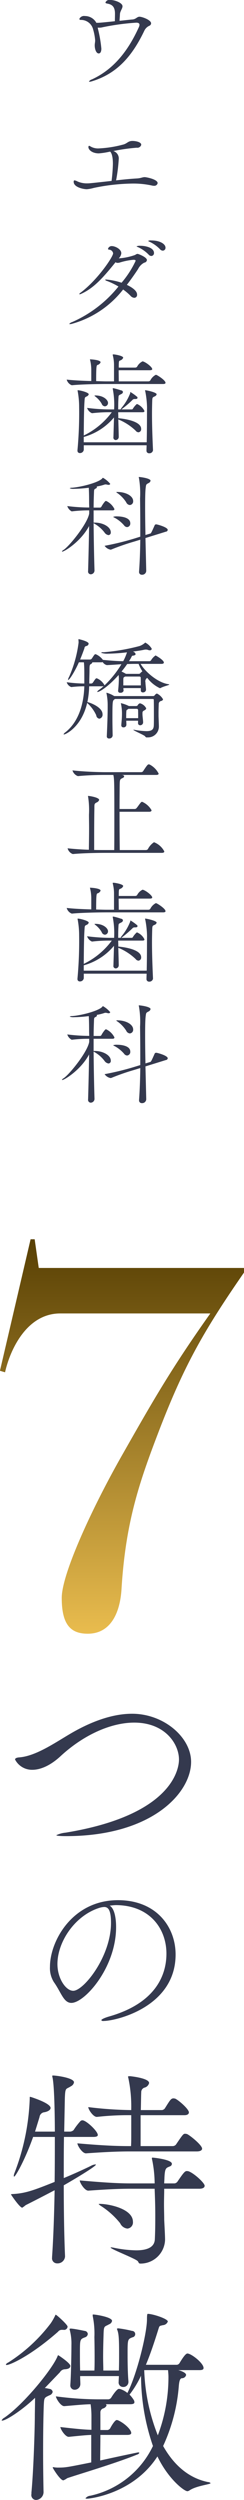
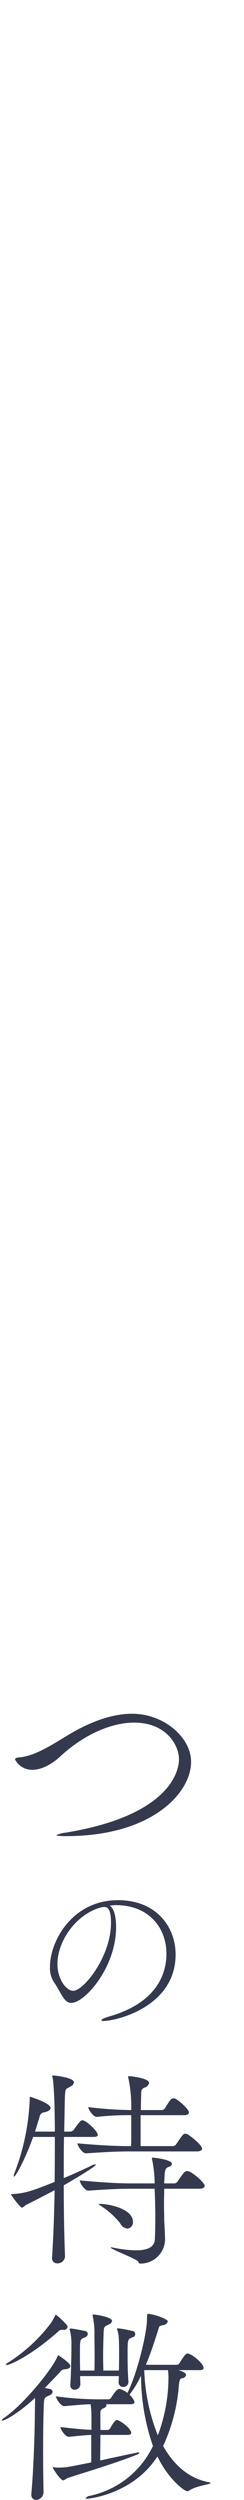
<svg xmlns="http://www.w3.org/2000/svg" id="ttl_f_feature.svg" width="57.343" height="586.44" viewBox="0 0 57.343 586.44">
  <defs>
    <style>
      .cls-1 {
        fill: #34394e;
      }

      .cls-1, .cls-2 {
        fill-rule: evenodd;
      }

      .cls-2 {
        fill: url(#linear-gradient);
      }
    </style>
    <linearGradient id="linear-gradient" x1="226.391" y1="3133.16" x2="226.391" y2="3040.66" gradientUnits="userSpaceOnUse">
      <stop offset="0" stop-color="#e9bc4e" />
      <stop offset="0.995" stop-color="#584004" />
      <stop offset="1" stop-color="#584004" />
    </linearGradient>
  </defs>
  <path id="つの特徴" class="cls-1" d="M242.63,3163.23c0-5.76-6.412-11.29-13.865-11.29-4.877,0-10.028,2.02-14.74,4.82-3.617,2.14-8,5.15-11.837,5.42-0.712.06-.931,0.28-0.931,0.5a4.488,4.488,0,0,0,4.055,2.41c1.972,0,4.329-1.04,6.685-3.24,5.535-5.09,11.946-7.83,17.262-7.83,7.288,0,10.521,5.04,10.521,8.66,0,1.92-1.206,12.98-26.632,17.15a6.436,6.436,0,0,0-2.192.6c0,0.11.6,0.22,2.3,0.22C233.423,3180.65,242.63,3170.51,242.63,3163.23Zm-19.144,33.72c0.52-.04,1.039-0.12,1.559-0.12,7.911,0.08,11.787,5.56,11.787,11.39,0,4.76-2.277,11.59-13.625,14.78-1.039.32-1.679,0.64-1.679,0.84a0.57,0.57,0,0,0,.56.17c2.8,0,16.9-3.24,16.9-15.59,0-6.47-4.515-12.75-13.546-12.75-10.708,0-15.983,9.59-15.983,15.63a6.147,6.147,0,0,0,.919,3.59c1.718,2.4,2.278,4.88,4.116,4.88,3.116,0,10.509-8.27,10.509-17.78C225.005,3199.47,224.485,3197.51,223.486,3196.95Zm-2.4.52a4.729,4.729,0,0,1,1.119-.2c0.879,0,1.6.6,1.6,3.72,0,7.91-6.433,15.94-8.871,15.94-1.758,0-3.716-2.92-3.716-6.27C211.219,3205.42,215.335,3199.27,221.089,3197.47Zm-3.978,49.84a0.7,0.7,0,0,0-.45.15,15.585,15.585,0,0,0-1.65,2.15,1.346,1.346,0,0,1-.8.35h-1.4l0.15-7.8c0.1-2.7.25-2.05,1.45-2.85a1.246,1.246,0,0,0,.7-0.91c0-1.04-4.1-1.6-4.951-1.6-0.1,0-.15,0-0.15.1a1,1,0,0,0,.05.36c0.5,2.2.55,10.95,0.55,12.7h-4.651l1.05-3.4a1.285,1.285,0,0,1,1.2-1.15c0.951-.2,1.4-0.6,1.4-1,0-.2-0.05-1.05-4.551-2.55a0.88,0.88,0,0,0-.3-0.05c-0.05,0-.05,0-0.05.45a53.428,53.428,0,0,1-3.6,17.45,2.257,2.257,0,0,0-.15.65,0.126,0.126,0,0,0,.1.15c0.3,0,2.5-3.8,4.451-9.3h5.1c0,3.15,0,6.8-.05,10.55-5,2-6.9,2.7-9.952,2.85-0.2,0-.3.05-0.3,0.1s2.05,3.1,2.65,3.1a7.974,7.974,0,0,0,.8-0.6c2.2-1.1,4.8-2.45,6.8-3.5-0.1,5.65-.3,11.35-0.6,15.65v0.16a1.18,1.18,0,0,0,1.2,1.35,1.75,1.75,0,0,0,1.85-1.6v-0.11c-0.2-4.6-.3-10.6-0.3-16.6,2.551-1.45,7.552-4.45,7.552-4.85,0-.05-0.05-0.05-0.15-0.05a2.5,2.5,0,0,0-1.05.35c-1.851.9-4.051,1.9-6.352,2.85,0-3.35,0-6.6.05-9.65h6.9c0.8,0,1.05-.2,1.05-0.45C220.712,3249.86,217.962,3247.31,217.111,3247.31Zm24.506,3.2c-0.1,0-.25-0.05-0.35-0.05-0.45,0-.5.05-2.2,2.55a1.031,1.031,0,0,1-.7.35h-7.6v-7.25h10.3c0.8,0,1.05-.35,1.05-0.65,0-.8-2.5-2.95-3.251-3.25-0.1,0-.25-0.05-0.35-0.05-0.6,0-.8.35-2.05,2.35a1.047,1.047,0,0,1-.65.4h-5c0.05-1.65.05-3.15,0.1-4.15a1.123,1.123,0,0,1,.7-1.1,1.48,1.48,0,0,0,1.15-1.1c0-1.1-3.951-1.55-4.451-1.6-0.5,0-.5.05-0.5,0.1a0.544,0.544,0,0,0,.05.25,32.148,32.148,0,0,1,.7,7.35v0.25a89.709,89.709,0,0,1-10.1-.7c0,0.55,1.15,2.3,2,2.3h0.05a65.378,65.378,0,0,1,8.052-.4v4.7c0,0.8,0,1.6-.05,2.55h-0.15c-2.5,0-5.651-.05-12.453-0.65,0,0.55,1.15,2.35,2,2.35h0.05c4.851-.35,7.851-0.45,10.252-0.45h15.754c0.95,0,1.25-.35,1.25-0.65C245.218,3253.11,242.217,3250.71,241.617,3250.51Zm0.4,8.75c-0.1,0-.2-0.05-0.35-0.05-0.45,0-.7.2-2.25,2.5a1.048,1.048,0,0,1-.651.4h-2.45c0-.5.05-0.9,0.05-1.25,0.1-2.45.4-2.35,1.3-2.75a0.628,0.628,0,0,0,.45-0.6c0-1-4.251-1.45-4.551-1.45a0.133,0.133,0,0,0-.15.15,0.88,0.88,0,0,0,.05.3,28.517,28.517,0,0,1,.6,5.6h-5.451c-2.5,0-5.351-.1-12.153-0.7,0,0.55,1.151,2.4,2,2.4h0.05c4.851-.35,7.551-0.45,9.952-0.45h5.6c0.05,1.5.15,3.45,0.15,6.3,0,1.55,0,3.35-.1,5.5-0.05,1.7-1.4,2.65-4.4,2.65a27.69,27.69,0,0,1-5.2-.6,5.252,5.252,0,0,0-.65-0.1,0.219,0.219,0,0,0-.15.05c0,0.35,5.751,2.55,6.351,3.16,0.3,0.3.151,0.6,0.7,0.6a5.761,5.761,0,0,0,5.751-5.61c0-1.05-.2-4.4-0.2-4.75,0-1.05-.05-2.3-0.05-3.55s0.05-2.55.05-3.65h8.252c0.95,0,1.25-.35,1.25-0.7C245.818,3262.01,243.317,3259.71,242.017,3259.26Zm-20.855,7.65c-0.15,0-.25,0-0.25.05a2.093,2.093,0,0,0,.55.45,18.66,18.66,0,0,1,4.5,4.05,2.121,2.121,0,0,0,1.7,1.25,1.442,1.442,0,0,0,1.3-1.6C228.964,3268.06,223.313,3266.91,221.162,3266.91Zm20.6,67.41a1.056,1.056,0,0,0,.5-0.2c1.6-1.1,4.951-1.4,4.951-1.7a0.79,0.79,0,0,0-.6-0.25c-4.651-.95-8.1-4.11-10.552-8.46a41.268,41.268,0,0,0,3.7-14.25c0.1-.95.25-1.6,0.7-1.65a1,1,0,0,0,1-.75c0-.45-0.75-0.85-1.85-1.15h5c0.75,0,.95-0.2.95-0.5,0-1.15-2.9-3.4-3.8-3.4-0.4,0-1.1,1-1.85,2.25a0.857,0.857,0,0,1-.6.4h-7.3c1.05-2.5,2-5.35,2.951-8.4,0.25-.8.25-0.7,1.05-0.9a1.3,1.3,0,0,0,1.15-.85c0-.65-3.551-1.8-4.7-1.8-0.1,0-.2.05-0.2,1.25,0,3.4-2.4,13.05-4.6,17.3a5.3,5.3,0,0,0-1.651-.9c-0.1,0-.2-0.05-0.35-0.05-0.5,0-1.6,1.7-1.8,2.05a0.938,0.938,0,0,1-.65.4h-2.651a77.9,77.9,0,0,1-9.7-.7c0,0.45,1.1,2.3,1.951,2.3h0.049c3.5-.3,4.5-0.4,6.152-0.45a19.791,19.791,0,0,1,.2,2.65v3.35c-1.851-.05-3.8-0.25-7.3-0.65,0,0.5,1.15,2.3,1.951,2.3h0.05c2.95-.3,4-0.4,5.251-0.45v6.45c-5.5,1.1-6,1.21-7.6,1.21a5.6,5.6,0,0,1-1.35-.11,0.11,0.11,0,0,0-.1.11c0,0.14,1.75,3,2.5,3a4.11,4.11,0,0,0,.9-0.51c1.95-.69,11.452-3.5,16.453-5.55a0.707,0.707,0,0,0,.5-0.4c0-.05-0.05-0.1-0.3-0.1-0.05,0-4.651.95-8.9,1.9,0-1.35.05-3.75,0.05-6h6.3c0.7,0,.95-0.2.95-0.45,0-.8-1.65-2.35-3.151-3a2.166,2.166,0,0,0-.25-0.05c-0.45,0-1.3,1.45-1.55,1.95a0.964,0.964,0,0,1-.6.4h-1.7v-4.15a0.956,0.956,0,0,1,.6-0.9,1.244,1.244,0,0,0,.85-0.7,0.362,0.362,0,0,0-.2-0.3h5.751c0.8,0,1-.2,1-0.5a1.546,1.546,0,0,0-.1-0.4,6.974,6.974,0,0,0-1.05-1.35,23.365,23.365,0,0,0,2.7-4.45,50.626,50.626,0,0,0,2.8,16.5,21.362,21.362,0,0,1-14.7,11.66,1.6,1.6,0,0,0-1.15.6c0,0.05.1,0.1,0.35,0.1,0.7,0,10.9-1.15,16.553-9.91C237.266,3331.47,241.017,3334.32,241.767,3334.32Zm-24.056-36.11a0.89,0.89,0,0,0,.651-0.8,0.8,0.8,0,0,0-.75-0.7c-0.7-.15-2.451-0.5-3.2-0.55-0.25,0-.35.05-0.35,0.15,0,0.05.05,0.1,0.05,0.15a12.5,12.5,0,0,1,.4,3.6c0,2.25-.1,7.3-0.25,9.15v0.15a0.992,0.992,0,0,0,1,1.15,1.329,1.329,0,0,0,1.35-1.35c0-.5-0.05-1.1-0.05-1.85h9.1c0,0.5-.05.9-0.05,1.25v0.1a1.036,1.036,0,0,0,1,1.2,1.186,1.186,0,0,0,1.3-1.25v-0.1c-0.15-1.55-.2-4.1-0.2-6.15,0-3.7,0-3.7,1.15-4.15a0.754,0.754,0,0,0-.1-1.5,25.6,25.6,0,0,0-3.2-.6c-0.25,0-.35.05-0.35,0.15,0,0.05.05,0.1,0.05,0.15,0.35,0.9.451,1.85,0.451,5.6,0,1.25,0,2.7-.051,4h-3.65c0-.85-0.05-2-0.05-3.2,0-1.7.05-3.6,0.1-5.1,0.05-2.35.2-1.9,1.3-2.55a1.054,1.054,0,0,0,.7-0.8c0-.9-3.9-1.5-4.4-1.5-0.15,0-.15,0-0.15.15v0.2a20.183,20.183,0,0,1,.4,4.9c0,0.25.05,2.4,0.05,4.65,0,1.1,0,2.25-.05,3.25h-3.351c-0.05-1.45-.05-3.1-0.05-4.35C216.511,3298.71,216.511,3298.66,217.711,3298.21Zm-9.752,36.21c-0.05-2.6-.1-5.91-0.1-9.31,0-3.9.05-7.9,0.15-10.8,0.1-2,.1-1.9,1.351-2.5a1.062,1.062,0,0,0,.75-0.8,0.84,0.84,0,0,0-.75-0.7c-0.25-.05-0.65-0.15-1.1-0.2l3.551-3.7a1.4,1.4,0,0,1,1.151-.7c1-.05,1.3-0.4,1.3-0.8,0-.65-2.8-2.5-2.851-2.5a0.34,0.34,0,0,0-.15.2c-1.05,2.8-7.8,11.2-12.5,14.45a1.413,1.413,0,0,0-.65.65c0,0.05.05,0.05,0.1,0.05,0.9,0,4.6-2.35,7.752-5.35,0,1.3-.05,3.8-0.05,3.85,0,3.45-.3,13.05-0.8,18.36v0.35a1.15,1.15,0,0,0,1.05,1.4,1.866,1.866,0,0,0,1.8-1.85v-0.1Zm23.656-28.51h5.6c0.05,0.6.1,1.1,0.1,1.6a38.6,38.6,0,0,1-2.5,13.7A45.456,45.456,0,0,1,231.615,3305.91Zm-20.805-13c-0.05,0-.05.05-0.1,0.15a13.113,13.113,0,0,1-1.05,1.85,38.087,38.087,0,0,1-10.053,9.25,0.857,0.857,0,0,0-.5.45c0,0.05.05,0.1,0.2,0.1,0.7,0,5.452-2,12.053-7.8a1.1,1.1,0,0,1,.8-0.45h0.45a0.825,0.825,0,0,0,1-.75C213.611,3295.26,211.01,3292.91,210.81,3292.91Z" transform="translate(-197.719 -2749.94)" />
-   <path id="_7" data-name="7" class="cls-2" d="M218.347,3133.17c5.4,0,7.561-4.92,7.921-10.32,0.959-16.08,4.32-25.56,8.88-37.45,5.88-15.23,10.44-23.27,19.92-36.96v-1.07H206.827l-0.96-6.73h-0.96l-7.2,30.85,1.2,0.36c1.08-4.92,4.92-13.81,12.96-13.81h35.281c-9.12,12.85-13.44,20.41-20.4,32.65-7.081,12.35-14.521,28.32-14.521,34.08C212.227,3131.13,214.387,3133.17,218.347,3133.17Z" transform="translate(-197.719 -2749.94)" />
-   <path id="ウエダ歯科_矯正歯科_" data-name="ウエダ歯科 矯正歯科 " class="cls-1" d="M232.919,2755.94a0.678,0.678,0,0,0,.312-0.52c0-.81-2.135-1.56-2.734-1.56-0.572,0-.807.57-1.64,0.65-0.443.02-1.718,0.18-3.046,0.31,0.026-.52.078-1.04,0.1-1.59,0.052-.7.6-1.27,0.6-1.82,0-.81-1.823-1.48-2.864-1.48a1.012,1.012,0,0,0-1.146.59c0,0.13.13,0.21,0.416,0.26,1.068,0.19,1.8.66,1.823,2.3,0,0.8-.026,1.43-0.026,1.84-3.02.32-3.7,0.37-4.114,0.37h-0.234a3.044,3.044,0,0,0-2.682-1.59,1.213,1.213,0,0,0-1.328.7,0.314,0.314,0,0,0,.339.21h0.052a2.932,2.932,0,0,1,2.864,2.27,12.427,12.427,0,0,1,.469,2.5c0,0.54-.1.72-0.1,1.19,0,0.89.339,1.91,0.938,1.91,0.625,0,.625-1.02.625-1.12a30.017,30.017,0,0,0-.729-4.35c-0.052-.21-0.105-0.42-0.131-0.6a2.568,2.568,0,0,0,.391.02,2.968,2.968,0,0,0,.781-0.1,56.254,56.254,0,0,1,7.889-1.07c0.417,0,.755.11,0.755,0.5a1.459,1.459,0,0,1-.156.57c-2.63,5.78-6.067,9.95-11.039,12.24a1.188,1.188,0,0,0-.678.49c0,0.03.053,0.06,0.157,0.06a3.213,3.213,0,0,0,.7-0.16c5.624-1.77,9.217-5.65,12.159-11.82A2.411,2.411,0,0,1,232.919,2755.94Zm-1.172,35.55c-0.6,0-.885.26-1.875,0.31-1.405.08-3.124,0.24-4.868,0.45a39.411,39.411,0,0,0,.624-5,1.806,1.806,0,0,0-1.275-1.88,45.308,45.308,0,0,1,5.493-.78,0.946,0.946,0,0,0,1.068-.68c0-.72-1.484-0.91-2.057-0.91-1.119,0-1.224.65-2.343,0.89a26.529,26.529,0,0,1-5.494.86,3.536,3.536,0,0,1-2.057-.47,0.47,0.47,0,0,0-.312-0.13s-0.157,0-.157.29c0,0.67.938,1.48,2.448,1.48a17.545,17.545,0,0,0,2.656-.42c0.624,0.58.651,2.32,0.651,2.89a37.568,37.568,0,0,1-.313,3.99c-5.155.57-5.233,0.57-5.624,0.57a5.427,5.427,0,0,1-2.369-.44,2.339,2.339,0,0,0-.677-0.26c-0.157,0-.235.07-0.235,0.33,0,1.31,2.344,1.75,3.1,1.75a8.99,8.99,0,0,0,1.64-.31,46.779,46.779,0,0,1,9.009-1.02,20.274,20.274,0,0,1,4.817.5,1.377,1.377,0,0,0,.286.02,0.788,0.788,0,0,0,.885-0.62C234.767,2791.99,232.086,2791.49,231.747,2791.49Zm1.51,14.85a1.276,1.276,0,0,0-.729.11,1.059,1.059,0,0,0,.391.23,8.142,8.142,0,0,1,2.395,1.72,0.92,0.92,0,0,0,.651.34,0.659,0.659,0,0,0,.651-0.7C236.616,2807.18,235.314,2806.34,233.257,2806.34Zm-2.6,1.25a1.979,1.979,0,0,0-.859.13,1.108,1.108,0,0,0,.391.21,8.319,8.319,0,0,1,2.447,1.72,0.877,0.877,0,0,0,.651.34,0.668,0.668,0,0,0,.625-0.7C233.908,2808.04,231.982,2807.59,230.653,2807.59Zm-0.6,1.9a0.953,0.953,0,0,0-.547.24,13.882,13.882,0,0,1-3.88.81l0.053-.06a1.94,1.94,0,0,0,.546-1.12c0-1.04-1.536-1.69-2.187-1.69a0.887,0.887,0,0,0-.937.63,0.2,0.2,0,0,0,.208.2,1.024,1.024,0,0,1,.99.86c0,0.81-3.646,6.23-7.629,9.22a0.729,0.729,0,0,0-.339.37c0,0.02.026,0.02,0.078,0.02a0.979,0.979,0,0,0,.443-0.13c2.916-1.33,5.1-3.77,8.019-7.39a0.74,0.74,0,0,0,.5.15,1.714,1.714,0,0,0,.573-0.1,15.329,15.329,0,0,1,3.124-.62c0.365,0,.521.07,0.521,0.25a22.589,22.589,0,0,1-3.307,5.13,15.825,15.825,0,0,0-3.619-.75c-0.156,0-.234.02-0.234,0.08a0.919,0.919,0,0,0,.494.28,17.6,17.6,0,0,1,2.63,1.28,28.821,28.821,0,0,1-10.857,8.33,1.4,1.4,0,0,0-.7.44c0,0.03.026,0.06,0.13,0.06a2.54,2.54,0,0,0,.677-0.13,23.05,23.05,0,0,0,11.847-8,12.671,12.671,0,0,1,1.718,1.46,1.292,1.292,0,0,0,.912.49,0.662,0.662,0,0,0,.651-0.72c0-.42-0.157-1.23-2.4-2.32,0.885-1.15,1.771-2.4,2.63-3.7a3.366,3.366,0,0,1,1.458-1.51,0.7,0.7,0,0,0,.625-0.6C232.242,2810.25,230.211,2809.49,230.055,2809.49Zm3.619,46.02c-0.156-3.43-.234-6.22-0.234-8.41,0-1.22.026-2.24,0.052-3.12,0.026-.81.1-0.81,0.494-1.02a0.778,0.778,0,0,0,.547-0.52c0-.47-2.369-0.96-2.63-0.96-0.078,0-.1,0-0.1.05a1.14,1.14,0,0,0,.052.21,21.53,21.53,0,0,1,.417,3.78c-0.026,2.03,0,4.5-.078,8.17H217.4v-1.25a14.188,14.188,0,0,0,7.108-4.58l-0.13,4.58v0.03a0.57,0.57,0,0,0,.52.7,0.746,0.746,0,0,0,.729-0.73v-0.02c-0.025-1.59-.078-2.92-0.1-4.09a12.962,12.962,0,0,1,4.062,2.63,0.91,0.91,0,0,0,.677.39,0.726,0.726,0,0,0,.625-0.81c0-1.59-3.072-2.29-5.364-2.5,0-.49-0.026-0.96-0.026-1.4h5.728c0.339,0,.443-0.14.443-0.29a3.433,3.433,0,0,0-1.692-1.62c-0.026,0-.078-0.02-0.1-0.02a4.392,4.392,0,0,0-.911,1.07,0.378,0.378,0,0,1-.234.2h-2.5a22.836,22.836,0,0,0,2.6-2.21,0.641,0.641,0,0,1,.5-0.23h0.234c0.365,0,.469-0.16.469-0.29a0.293,0.293,0,0,0-.078-0.21,10.514,10.514,0,0,0-1.433-1.04,0.108,0.108,0,1,0-.182.1,12.107,12.107,0,0,1-2.109,3.57l-0.182.31H225.5c0-.88,0-1.69.052-2.52,0.053-.86-0.026-0.71.7-1.1a0.575,0.575,0,0,0,.365-0.46,0.458,0.458,0,0,0-.443-0.39,18.134,18.134,0,0,0-1.744-.5h-0.1c-0.078,0-.131.03-0.131,0.08a0.694,0.694,0,0,1,.026.1,20.012,20.012,0,0,1,.313,4.79h-1.016a42.886,42.886,0,0,1-5.337-.36,2.07,2.07,0,0,0,1.146,1.25h0.025a33.411,33.411,0,0,1,4.114-.23h0.521a17.851,17.851,0,0,1-6.587,5.46c0.026-4.27.078-6.61,0.182-8.12,0.052-.78.052-0.81,0.443-1.02a0.849,0.849,0,0,0,.547-0.52c0-.47-2.11-0.96-2.526-0.96-0.078,0-.1,0-0.1.08a0.424,0.424,0,0,0,.026.15,20.42,20.42,0,0,1,.338,3.73,94.783,94.783,0,0,1-.39,10.1v0.1a0.538,0.538,0,0,0,.572.58,0.89,0.89,0,0,0,.912-0.76v-1.07h14.763c0,0.39-.026.79-0.026,1.2v0.03a0.592,0.592,0,0,0,.625.65,0.848,0.848,0,0,0,.911-0.73v-0.03Zm2.369-15.49c0.443,0,.573-0.13.573-0.28,0-.58-1.77-1.72-2.135-1.85a0.291,0.291,0,0,0-.156-0.03,3,3,0,0,0-1.276,1.3,0.545,0.545,0,0,1-.443.24h-6.978c0-.89-0.025-1.8-0.025-2.61h7.29c0.468,0,.6-0.13.6-0.26,0-.47-1.354-1.53-2.109-1.79a0.343,0.343,0,0,0-.183-0.03,2.861,2.861,0,0,0-1.249,1.22,0.548,0.548,0,0,1-.443.24h-3.88v-0.65c0.026-.91.053-0.89,0.313-1.02a1.076,1.076,0,0,0,.729-0.65c0-.44-1.8-0.75-2.213-0.78-0.156,0-.261,0-0.261.1a0.911,0.911,0,0,1,.026.11,9.273,9.273,0,0,1,.287,2.21v3.91h-1.823c-0.494,0-1.354-.03-2.369-0.06,0-3.59.078-3.69,0.338-3.8a1.015,1.015,0,0,0,.7-0.62c0-.55-2.161-0.68-2.239-0.68s-0.156-.02-0.208-0.02a0.051,0.051,0,0,0-.052.05,0.452,0.452,0,0,1,.026.1,9.873,9.873,0,0,1,.286,2.27v2.68c-1.979-.05-4.27-0.16-5.78-0.34a1.961,1.961,0,0,0,1.2,1.33h0.026c2.343-.24,6.535-0.29,7.993-0.29h13.435Zm-13.669,5.24a0.786,0.786,0,0,0,.729-0.81c0-.68-1.068-1.75-2.968-1.75-0.13,0-.209,0-0.209.05a0.77,0.77,0,0,0,.235.24,5.73,5.73,0,0,1,1.458,1.67A0.87,0.87,0,0,0,222.374,2845.26Zm-2.448,38.49c-0.1-3.36-.182-7.5-0.208-11.07a7.836,7.836,0,0,1,2.552,2.16,1.4,1.4,0,0,0,.937.63,0.593,0.593,0,0,0,.547-0.68c0-1.25-1.849-2.26-3.724-2.26h-0.312v-2.87h4.453c0.338,0,.442-0.15.442-0.31a4.123,4.123,0,0,0-1.875-1.87,0.527,0.527,0,0,0-.1-0.03,0.362,0.362,0,0,0-.208.08,6.425,6.425,0,0,0-.885,1.27,0.469,0.469,0,0,1-.287.21h-1.536c0-1.46.052-2.65,0.078-3.41,0.026-.86.052-0.86,0.365-1.04a0.47,0.47,0,0,0,.338-0.37,0.321,0.321,0,0,0-.052-0.13,11.6,11.6,0,0,0,1.719-.41,0.984,0.984,0,0,1,.39-0.08,2.892,2.892,0,0,1,.313.05,1.129,1.129,0,0,0,.312.05,0.379,0.379,0,0,0,.443-0.23,6.149,6.149,0,0,0-1.719-1.43,0.272,0.272,0,0,0-.156.15c-0.859.97-4.947,2.03-7.134,2.19a0.712,0.712,0,0,0-.521.13,2.472,2.472,0,0,0,1.015.13,29.415,29.415,0,0,0,3.464-.26c0.078,1.15.078,2.97,0.078,3.57,0,0.34.026,0.67,0.026,1.07a41.889,41.889,0,0,1-5.156-.34,2.182,2.182,0,0,0,1.042,1.25h0.026a33.35,33.35,0,0,1,4.088-.24v0.73c-0.391,2.37-4.609,7.6-6.015,8.54a0.762,0.762,0,0,0-.39.37,0.059,0.059,0,0,0,.052.05c0.494,0,4.374-2.34,6.327-6.02-0.053,3.68-.157,7.84-0.235,10.52v0.03a0.652,0.652,0,0,0,.625.78,0.909,0.909,0,0,0,.885-0.89v-0.02Zm10.467,0.31a0.636,0.636,0,0,0,.677.7,0.946,0.946,0,0,0,1.016-.91l-0.183-7.7,4.791-1.49a0.478,0.478,0,0,0,.443-0.42c0-.62-2.37-1.27-2.682-1.3a0.4,0.4,0,0,0-.365.16c-0.807,1.82-.885,1.95-1.067,2l-1.12.34c-0.052-2.45-.078-4.74-0.078-6.61,0-2.06.026-3.65,0.13-4.45,0.1-.84.131-0.81,0.625-1.1a0.807,0.807,0,0,0,.521-0.57c0-.57-2.369-0.88-2.682-0.88-0.078,0-.1,0-0.1.05a1.089,1.089,0,0,0,.052.2,21.438,21.438,0,0,1,.261,4.77c0.025,1.77.052,4.3,0.052,7.03v1.95l-1.51.47a63.934,63.934,0,0,1-6.874,1.67,2.161,2.161,0,0,0,1.406.91,0.291,0.291,0,0,0,.156-0.03,53.133,53.133,0,0,1,5.39-1.87l1.432-.44c-0.027,2.65-.131,5.31-0.287,7.42v0.1Zm-2.161-15.65a0.854,0.854,0,0,0,.781-0.93c0-1.18-1.666-2.14-3.749-2.14a0.258,0.258,0,0,0-.208.03,0.538,0.538,0,0,0,.286.26,7.709,7.709,0,0,1,2.031,2.13A1.035,1.035,0,0,0,228.232,2868.41Zm-0.651,5.18a0.828,0.828,0,0,0,.755-0.91c0-1.58-2.76-1.61-3.046-1.61a2.682,2.682,0,0,0-.963.1,0.5,0.5,0,0,0,.312.21,7.858,7.858,0,0,1,2.213,1.77A0.986,0.986,0,0,0,227.581,2873.59Zm4.453,38.15c-0.027-.63-0.131-1.23-0.131-1.72a0.943,0.943,0,0,1,.417-1.07,7.964,7.964,0,0,0,2.968,2.42,0.337,0.337,0,0,0,.182-0.05c0.808-.44,2.031-0.65,2.031-0.81a0.4,0.4,0,0,0-.234-0.08c-2.448-.36-5.364-2.83-6.509-4.76h4.869c0.468,0,.6-0.16.6-0.31,0-.6-1.9-1.67-1.953-1.67a3.578,3.578,0,0,0-1.068,1.15,0.55,0.55,0,0,1-.312.2h-4.869a7.7,7.7,0,0,0,.547-0.91c0.156-.28.1-0.36,0.39-0.39,0.443-.05.625-0.21,0.625-0.36a0.7,0.7,0,0,0-.416-0.5l-0.183-.1c1.172-.16,2.135-0.31,2.578-0.42a2.548,2.548,0,0,1,.417-0.05,1.5,1.5,0,0,1,.546.1,1.092,1.092,0,0,0,.391.08,0.423,0.423,0,0,0,.468-0.36,3.776,3.776,0,0,0-1.536-1.46,0.7,0.7,0,0,0-.182.16,4.063,4.063,0,0,1-1.146.65,48.394,48.394,0,0,1-8.488,1.46,0.631,0.631,0,0,0-.572.13,4.415,4.415,0,0,0,1.666.2,40.6,40.6,0,0,0,4.426-.31,11.552,11.552,0,0,1-.885,2.08c-1.3-.02-2.656-0.1-4.765-0.31a4.227,4.227,0,0,0-1.614-1.3c-0.052,0-.1-0.03-0.156-0.03a0.3,0.3,0,0,0-.183.08c-0.286.32-.494,0.73-0.7,0.99a0.532,0.532,0,0,1-.364.18h-2.343c0.416-.99.755-1.92,1.015-2.65a0.526,0.526,0,0,1,.443-0.52,0.642,0.642,0,0,0,.546-0.55c0-.57-2.343-1.07-2.343-1.07-0.052,0-.052.03-0.052,0.08v0.21a3.7,3.7,0,0,1,.026.57,28.671,28.671,0,0,1-2.239,8.02,1.617,1.617,0,0,0-.234.65c0,0.03,0,.06.026,0.06,0.312,0,1.562-1.98,2.525-4.15h1.172c0.1,0.97.1,2.17,0.1,2.77v2.21a32.529,32.529,0,0,1-4.14-.31,1.777,1.777,0,0,0,1.068,1.14h0.026a25.229,25.229,0,0,1,3.046-.18c-0.13,4.22-1.354,8.28-4.374,10.73a1.374,1.374,0,0,0-.5.52c0,0.05.052,0.05,0.1,0.05,0.365,0,4.14-1.75,5.442-7.4a8.834,8.834,0,0,1,2.135,2.89,0.871,0.871,0,0,0,.729.81,0.935,0.935,0,0,0,.755-1.04c0-1.72-3.072-2.76-3.463-2.84-0.026,0-.078-0.02-0.1-0.02a20.8,20.8,0,0,0,.417-3.7h3.046a1.276,1.276,0,0,0,.364-0.05,12.59,12.59,0,0,1-1.015.83,1.4,1.4,0,0,0-.521.52c0,0.03.026,0.03,0.078,0.03,0.521,0,2.6-1.31,4.974-3.99,0.025,0.37.051,0.65,0.051,0.78a27.257,27.257,0,0,1-.182,2.92v0.08a0.454,0.454,0,0,0,.547.39,0.7,0.7,0,0,0,.755-0.47v-0.03a3.852,3.852,0,0,1-.052-0.59h4.088v0.54a0.444,0.444,0,0,0,.5.47,0.682,0.682,0,0,0,.729-0.6v-0.02Zm2.942,5.52c0-.79.026-1.51,0.052-2.27a0.72,0.72,0,0,1,.546-0.62,0.59,0.59,0,0,0,.469-0.37,3.259,3.259,0,0,0-1.458-1.38,1.164,1.164,0,0,0-.5.39,0.463,0.463,0,0,1-.312.21h-9.217a6.648,6.648,0,0,0-1.771-.78c-0.052,0-.052.02-0.052,0.05a0.509,0.509,0,0,0,.026.18,13.336,13.336,0,0,1,.261,2.71v0.55c0,1.46-.078,3.96-0.208,6.77v0.02a0.487,0.487,0,0,0,.546.45,0.766,0.766,0,0,0,.833-0.68v-0.03c-0.026-1.35-.052-2.73-0.052-3.9,0-4.19.026-4.22,0.469-4.56l0.13-.1H233.6a0.208,0.208,0,0,1,.26.21v0.02c0.026,0.94.026,2.47,0.026,3.8,0,0.97,0,1.82-.026,2.24-0.052.89-.469,1.28-1.744,1.28a18.184,18.184,0,0,1-2.786-.31,0.514,0.514,0,0,0-.183-0.03,0.106,0.106,0,0,0-.078.03c0,0.18,2.526,1.22,2.76,1.53a0.439,0.439,0,0,0,.521.24,2.538,2.538,0,0,0,2.708-2.63c0-.39-0.078-2.11-0.078-2.45v-0.57Zm-12.706-6.59a3.639,3.639,0,0,0-1.719-1.59c-0.052,0-.1-0.03-0.156-0.03a0.3,0.3,0,0,0-.182.08c-0.287.32-.5,0.71-0.7,0.97a0.534,0.534,0,0,1-.365.18H218.7v-0.16c0-.99.052-2.03,0.052-2.94,0-1.12.026-1.3,0.338-1.48a0.571,0.571,0,0,0,.339-0.4h2.031a1.165,1.165,0,0,0,.39-0.05,1.606,1.606,0,0,0,.989.71h0.027c1.536-.08,2.5-0.16,3.384-0.21a23.9,23.9,0,0,1-3.983,4.97v-0.05Zm9.087,8.67c-0.052-.81-0.157-1.41-0.157-1.9,0-.58,0-0.6.417-0.86a0.718,0.718,0,0,0,.468-0.47,2.291,2.291,0,0,0-1.483-1.2,0.953,0.953,0,0,0-.547.5,0.428,0.428,0,0,1-.339.15h-1.692l-0.052-.02a8.262,8.262,0,0,0-1.8-.65c-0.026,0-.052,0-0.052.02a1.524,1.524,0,0,0,.052.24,11.209,11.209,0,0,1,.209,2.05c0,1.33-.1,1.93-0.157,2.82v0.05a0.46,0.46,0,0,0,.5.49,0.633,0.633,0,0,0,.7-0.62c0-.29-0.026-0.6-0.026-0.94h2.76v0.52a0.483,0.483,0,0,0,.494.55,0.684,0.684,0,0,0,.7-0.68v-0.05Zm-0.261-11.87a3.122,3.122,0,0,0-.443.41,0.423,0.423,0,0,1-.312.13h-3.02a10.083,10.083,0,0,0-1.042-.54c0.469-.58.938-1.18,1.328-1.77,0.5,0,1.016-.03,1.667-0.03h1.015a9.107,9.107,0,0,0,.885,1.74Zm-0.547,1.17a0.358,0.358,0,0,1,.235.18c0.026,0.6.026,1.2,0.026,1.9H226.7v-1.35c0.026-.52.026-0.5,0.39-0.71l0.053-.02h3.41Zm-0.65,7.57a0.319,0.319,0,0,1,.26.21c0.026,0.39.026,1.12,0.026,1.98h-2.812c0-.52,0-1.01.026-1.4,0.026-.55.052-0.47,0.364-0.68l0.131-.11h2Zm4.009,31.29a4.3,4.3,0,0,0-1.432,1.61,0.587,0.587,0,0,1-.469.23h-6.144c-0.026-1.69-.052-5.59-0.052-8.98h6.978c0.416,0,.546-0.18.546-0.36a4.689,4.689,0,0,0-2.213-1.98,0.3,0.3,0,0,0-.208.08c-0.208.13-.807,1.06-1.094,1.38a0.628,0.628,0,0,1-.39.23h-3.619c0-2.45.026-4.5,0.026-5.02,0.026-1.9,0-1.9.677-2.24a0.556,0.556,0,0,0,.39-0.39,0.384,0.384,0,0,0-.312-0.29l-0.208-.05h8.071c0.417,0,.547-0.16.547-0.31a4.9,4.9,0,0,0-2.135-2.14c-0.052,0-.1-0.03-0.183-0.03-0.208,0-.338.06-1.327,1.59a0.589,0.589,0,0,1-.443.24h-8.488c-1.458,0-5.051-.11-7.681-0.42a2.048,2.048,0,0,0,1.276,1.35h0.026c2.291-.23,4.869-0.28,6.275-0.28h2.031c0.208,0.91.234,1.61,0.234,9.94,0,3,0,6.2-.026,7.68h-2.135c-0.547,0-1.458,0-2.578-.02v-2.87c0-2.78.026-5.85,0.052-6.82v-0.15c0-.94,0-1.02.521-1.3a0.979,0.979,0,0,0,.6-0.6c0-.58-2.265-0.94-2.578-0.94a0.042,0.042,0,0,0-.052.05c0,0.03.026,0.08,0.026,0.13a20.544,20.544,0,0,1,.208,4.22c0,1.01.027,2.08,0.027,3.18,0,1.56-.027,3.22-0.053,5.05-1.718-.05-3.619-0.19-5-0.34a1.97,1.97,0,0,0,1.224,1.35h0.026c2.37-.23,5.989-0.28,7.447-0.28h13.435c0.468,0,.6-0.16.6-0.34A4.593,4.593,0,0,0,233.908,2947.5Zm-0.234,31.96c-0.156-3.44-.235-6.23-0.235-8.41,0-1.23.027-2.24,0.053-3.13,0.026-.81.1-0.81,0.494-1.01a0.784,0.784,0,0,0,.547-0.53c0-.46-2.369-0.96-2.63-0.96-0.078,0-.1,0-0.1.05a0.977,0.977,0,0,0,.052.21,21.53,21.53,0,0,1,.417,3.78c-0.026,2.03,0,4.5-.078,8.17H217.4v-1.25a14.122,14.122,0,0,0,7.108-4.58l-0.13,4.58v0.03a0.57,0.57,0,0,0,.52.7,0.739,0.739,0,0,0,.729-0.73v-0.02c-0.025-1.59-.078-2.92-0.1-4.09a12.962,12.962,0,0,1,4.062,2.63,0.91,0.91,0,0,0,.677.39,0.726,0.726,0,0,0,.625-0.81c0-1.59-3.072-2.29-5.364-2.5,0-.49-0.026-0.96-0.026-1.4h5.728c0.339,0,.443-0.13.443-0.29a3.379,3.379,0,0,0-1.692-1.61c-0.026,0-.078-0.03-0.1-0.03a4.392,4.392,0,0,0-.911,1.07,0.405,0.405,0,0,1-.234.21h-2.5a25.448,25.448,0,0,0,2.6-2.22,0.641,0.641,0,0,1,.5-0.23h0.234c0.365,0,.469-0.16.469-0.29a0.311,0.311,0,0,0-.078-0.21,11.474,11.474,0,0,0-1.433-1.04,0.255,0.255,0,0,0-.13-0.08,0.3,0.3,0,0,0-.052.19,12.107,12.107,0,0,1-2.109,3.56l-0.182.32H225.5c0-.89,0-1.7.052-2.53,0.053-.86-0.026-0.7.7-1.09a0.6,0.6,0,0,0,.365-0.47,0.467,0.467,0,0,0-.443-0.39,18.134,18.134,0,0,0-1.744-.5h-0.1c-0.078,0-.131.03-0.131,0.08a0.694,0.694,0,0,1,.026.1,20.067,20.067,0,0,1,.313,4.8h-1.016a43.3,43.3,0,0,1-5.337-.37,2.07,2.07,0,0,0,1.146,1.25h0.025a33.411,33.411,0,0,1,4.114-.23h0.521a17.851,17.851,0,0,1-6.587,5.46c0.026-4.27.078-6.61,0.182-8.12,0.052-.78.052-0.81,0.443-1.01a0.852,0.852,0,0,0,.546-0.53c0-.46-2.109-0.96-2.525-0.96-0.078,0-.1,0-0.1.08a0.47,0.47,0,0,0,.026.16,20.319,20.319,0,0,1,.338,3.72,94.783,94.783,0,0,1-.39,10.1v0.11a0.53,0.53,0,0,0,.572.57,0.881,0.881,0,0,0,.912-0.76v-1.06h14.763c0,0.39-.026.78-0.026,1.19v0.03a0.592,0.592,0,0,0,.625.65,0.848,0.848,0,0,0,.911-0.73v-0.02Zm2.369-15.5c0.443,0,.573-0.13.573-0.28,0-.58-1.77-1.72-2.135-1.85a0.291,0.291,0,0,0-.156-0.03,3,3,0,0,0-1.276,1.3,0.545,0.545,0,0,1-.443.24h-6.978c0-.89-0.025-1.8-0.025-2.61h7.29c0.468,0,.6-0.13.6-0.26,0-.46-1.354-1.53-2.109-1.79a0.343,0.343,0,0,0-.183-0.03,2.832,2.832,0,0,0-1.249,1.23,0.54,0.54,0,0,1-.443.23h-3.88v-0.65c0.026-.91.053-0.89,0.313-1.02a1.076,1.076,0,0,0,.729-0.65c0-.44-1.8-0.75-2.213-0.78-0.156,0-.261,0-0.261.11a0.452,0.452,0,0,1,.026.1,9.273,9.273,0,0,1,.287,2.21v3.91h-1.823c-0.494,0-1.354-.03-2.369-0.05,0-3.6.078-3.7,0.338-3.8a1.047,1.047,0,0,0,.7-0.63c0-.55-2.161-0.68-2.239-0.68s-0.156-.02-0.208-0.02a0.051,0.051,0,0,0-.052.05,0.694,0.694,0,0,1,.026.1,9.873,9.873,0,0,1,.286,2.27v2.68c-1.979-.05-4.27-0.16-5.78-0.34a1.961,1.961,0,0,0,1.2,1.33h0.026c2.343-.23,6.535-0.29,7.993-0.29h13.435Zm-13.669,5.24a0.786,0.786,0,0,0,.729-0.81c0-.68-1.068-1.74-2.968-1.74-0.13,0-.209,0-0.209.05a0.972,0.972,0,0,0,.235.23,5.73,5.73,0,0,1,1.458,1.67A0.87,0.87,0,0,0,222.374,2969.2Zm-2.448,38.49c-0.1-3.36-.182-7.5-0.208-11.07a7.748,7.748,0,0,1,2.552,2.17,1.409,1.409,0,0,0,.937.62,0.588,0.588,0,0,0,.547-0.68c0-1.25-1.849-2.26-3.724-2.26h-0.312v-2.86h4.452c0.339,0,.443-0.16.443-0.32a4.17,4.17,0,0,0-1.875-1.87,0.527,0.527,0,0,0-.1-0.03,0.362,0.362,0,0,0-.208.08,6.232,6.232,0,0,0-.885,1.28,0.444,0.444,0,0,1-.287.2h-1.536c0-1.45.052-2.65,0.078-3.41,0.026-.86.052-0.86,0.365-1.04a0.474,0.474,0,0,0,.338-0.36,0.24,0.24,0,0,0-.052-0.13,12.775,12.775,0,0,0,1.719-.42,0.984,0.984,0,0,1,.39-0.08,2.892,2.892,0,0,1,.313.05,1.147,1.147,0,0,0,.312.06,0.383,0.383,0,0,0,.443-0.24,6.326,6.326,0,0,0-1.719-1.43,0.3,0.3,0,0,0-.156.16c-0.859.96-4.947,2.03-7.134,2.18a0.712,0.712,0,0,0-.521.13,2.472,2.472,0,0,0,1.015.13,29.384,29.384,0,0,0,3.463-.26c0.079,1.15.079,2.97,0.079,3.57,0,0.34.026,0.68,0.026,1.07a41.889,41.889,0,0,1-5.156-.34,2.151,2.151,0,0,0,1.042,1.25h0.026a33.236,33.236,0,0,1,4.088-.23v0.72c-0.391,2.37-4.609,7.61-6.015,8.54a0.855,0.855,0,0,0-.39.37,0.059,0.059,0,0,0,.052.05c0.494,0,4.374-2.34,6.327-6.01-0.053,3.67-.157,7.83-0.235,10.51v0.03a0.652,0.652,0,0,0,.625.78,0.907,0.907,0,0,0,.885-0.88v-0.03Zm10.467,0.31a0.639,0.639,0,0,0,.677.71,0.952,0.952,0,0,0,1.015-.92l-0.182-7.7,4.791-1.49a0.479,0.479,0,0,0,.443-0.41c0-.63-2.37-1.28-2.682-1.3a0.4,0.4,0,0,0-.365.15c-0.807,1.82-.885,1.95-1.067,2.01l-1.12.34c-0.052-2.45-.078-4.74-0.078-6.62,0-2.05.026-3.64,0.13-4.45,0.1-.83.13-0.81,0.625-1.09a0.834,0.834,0,0,0,.521-0.58c0-.57-2.369-0.88-2.682-0.88-0.078,0-.1,0-0.1.05a1.373,1.373,0,0,0,.052.21,21.264,21.264,0,0,1,.261,4.76c0.025,1.77.052,4.3,0.052,7.03v1.96l-1.51.46a63.934,63.934,0,0,1-6.874,1.67,2.125,2.125,0,0,0,1.406.91,0.419,0.419,0,0,0,.156-0.02,51.124,51.124,0,0,1,5.39-1.88l1.432-.44c-0.027,2.65-.131,5.31-0.287,7.42v0.1Zm-2.161-15.64a0.863,0.863,0,0,0,.781-0.94c0-1.17-1.666-2.14-3.749-2.14a0.258,0.258,0,0,0-.208.03,0.538,0.538,0,0,0,.286.26,7.848,7.848,0,0,1,2.031,2.13A1.05,1.05,0,0,0,228.232,2992.36Zm-0.651,5.18a0.837,0.837,0,0,0,.755-0.92c0-1.58-2.76-1.61-3.046-1.61a2.682,2.682,0,0,0-.963.1,0.5,0.5,0,0,0,.312.21,8.037,8.037,0,0,1,2.213,1.77A0.972,0.972,0,0,0,227.581,2997.54Z" transform="translate(-197.719 -2749.94)" />
</svg>